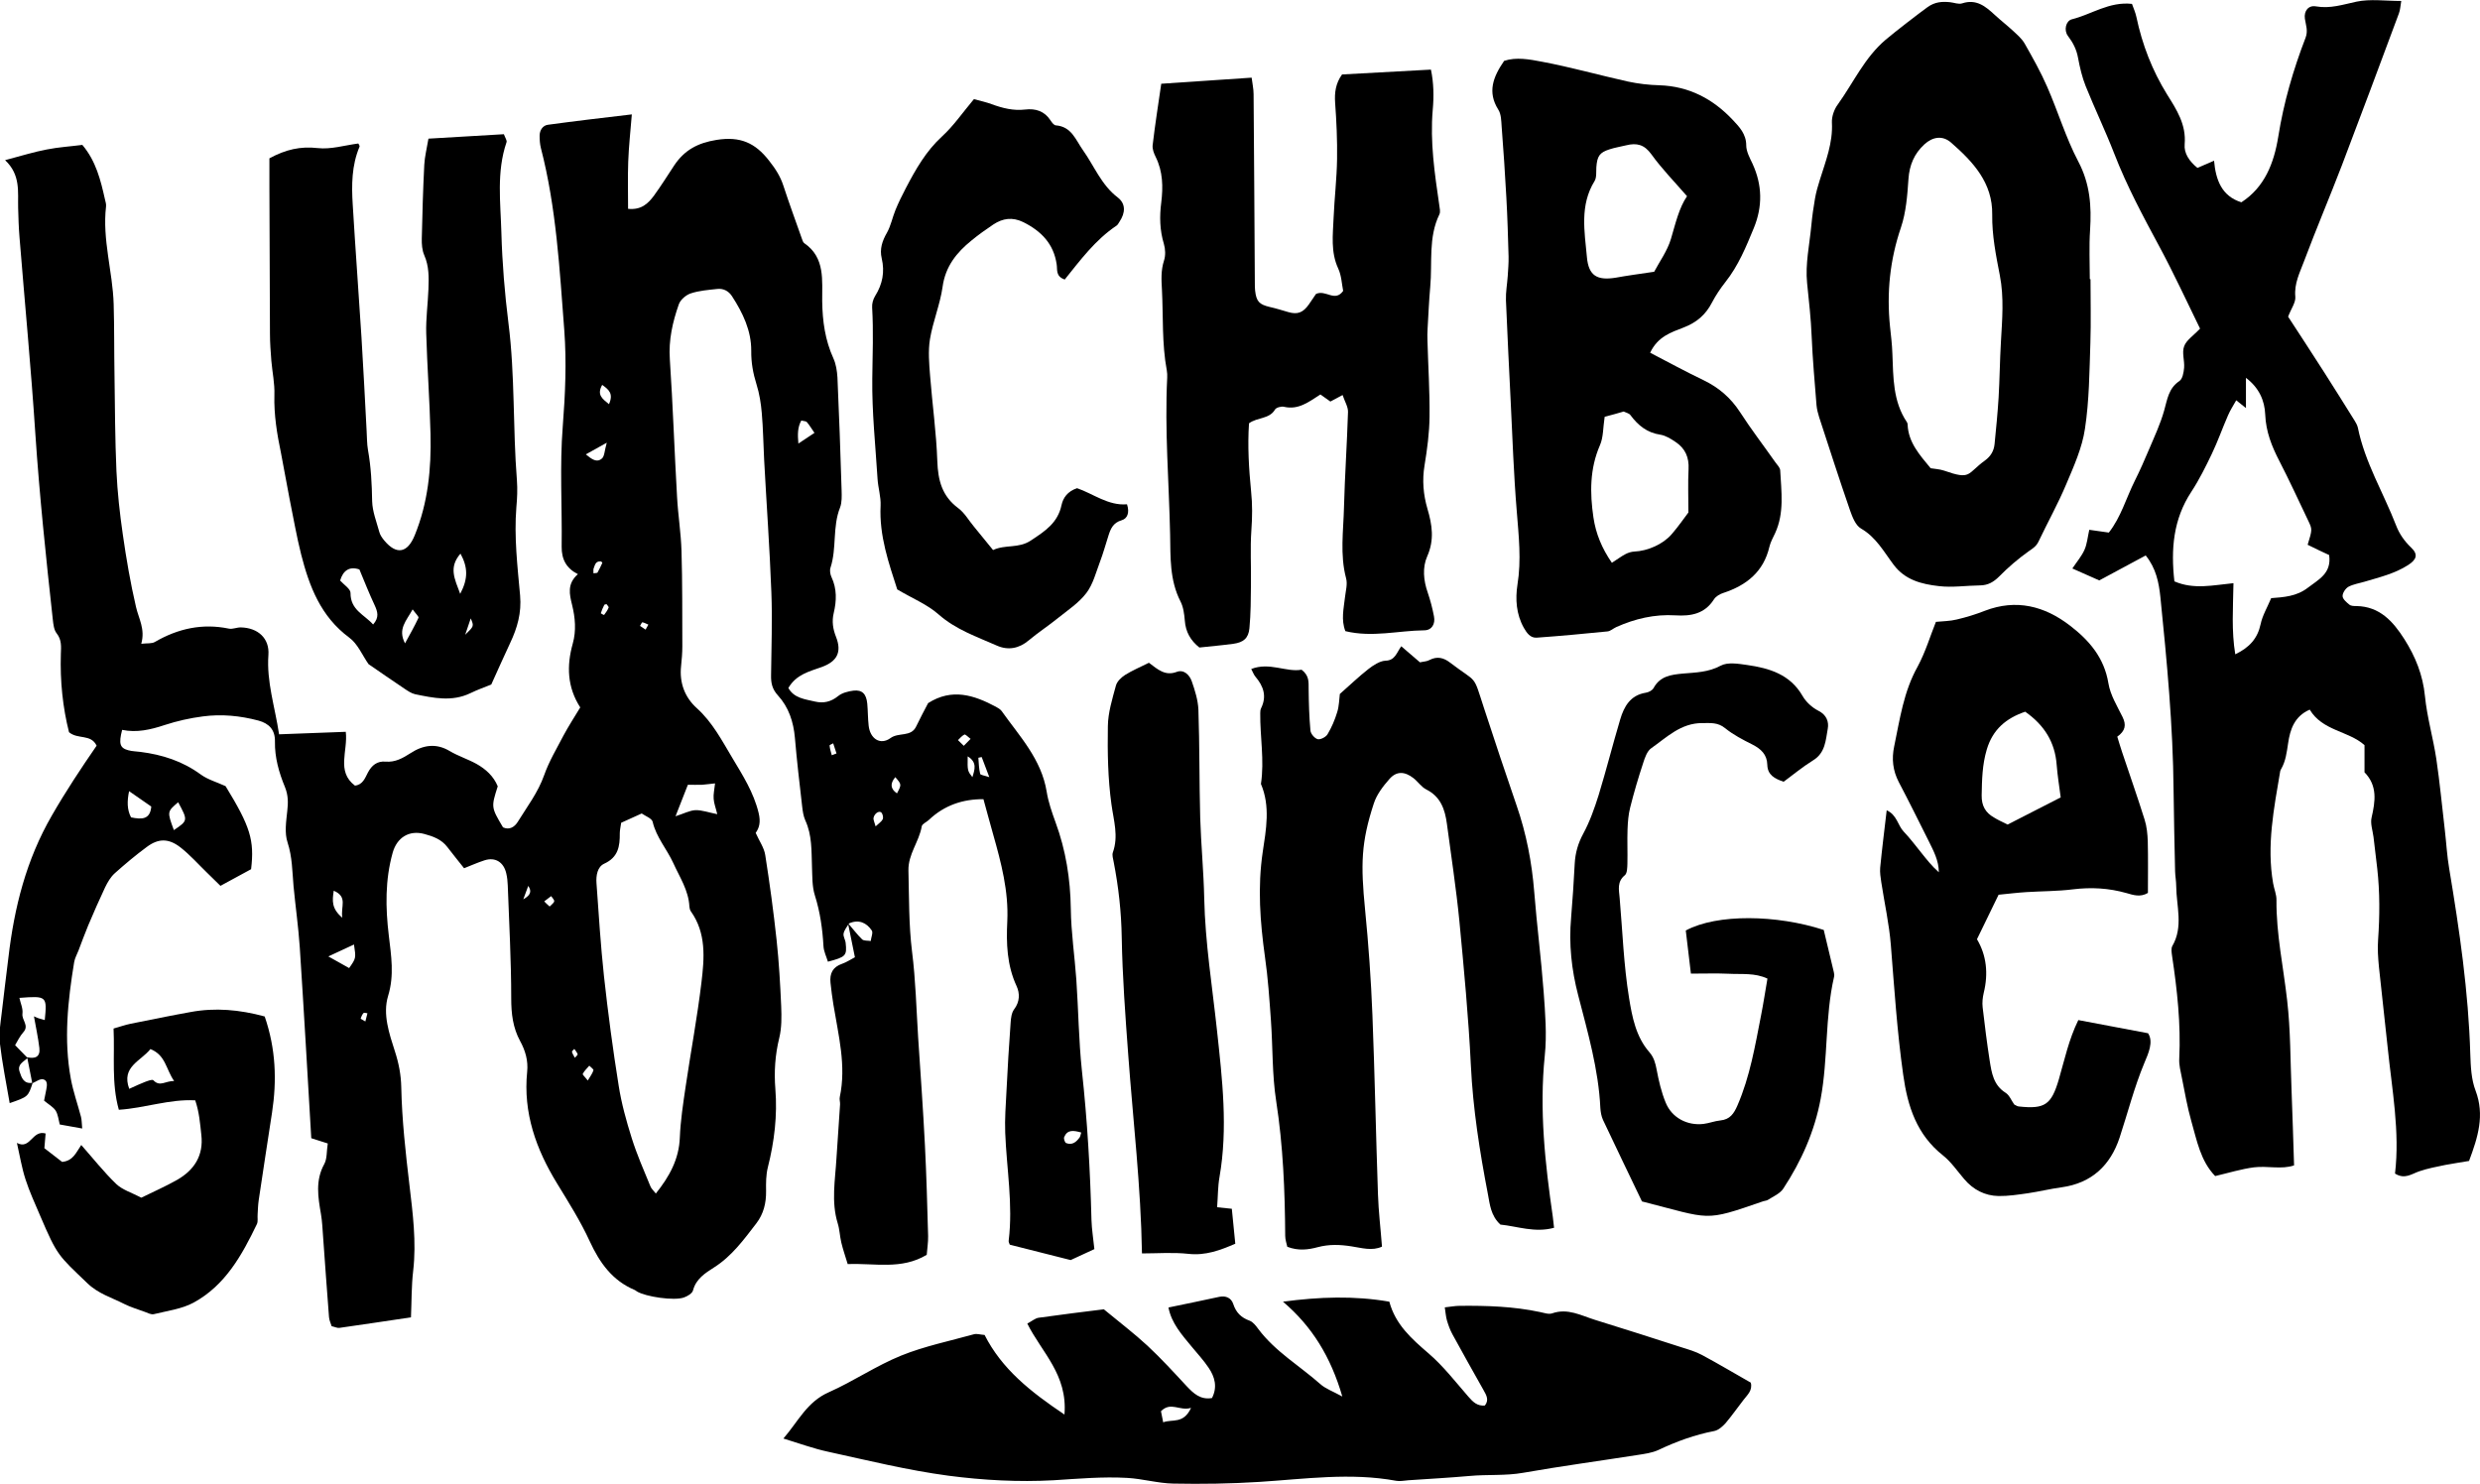
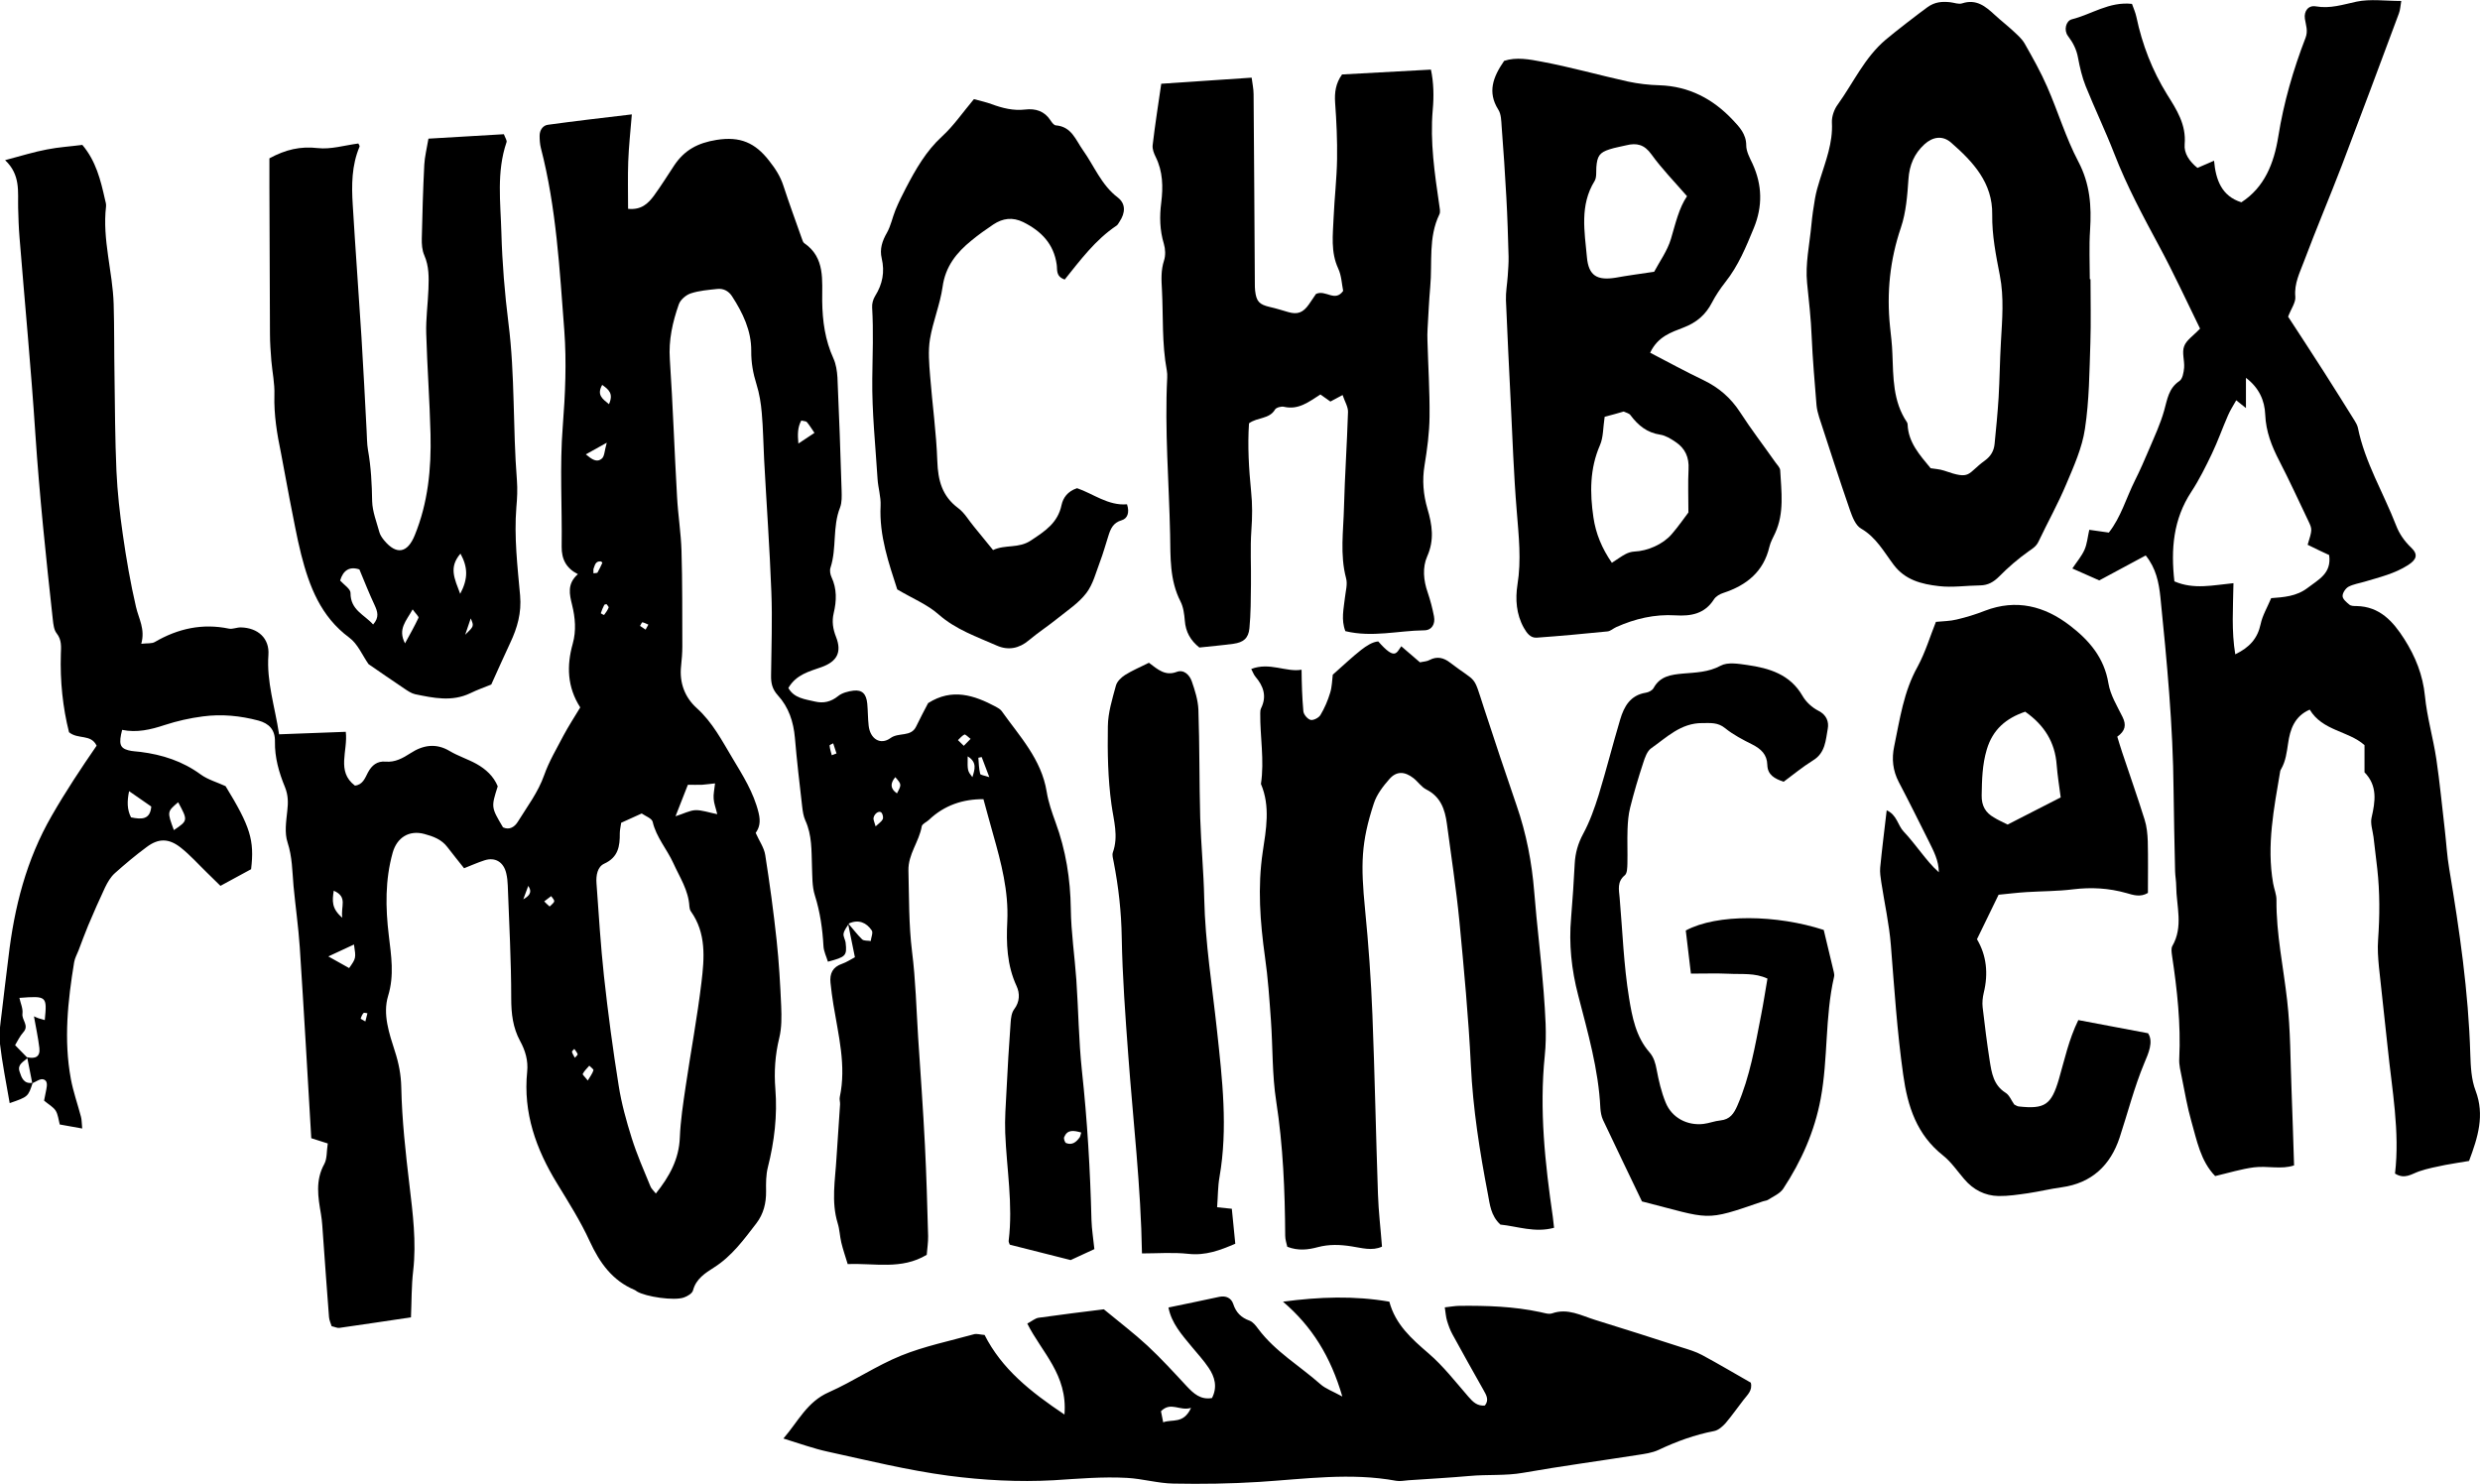
<svg xmlns="http://www.w3.org/2000/svg" version="1.1" id="Laag_1" x="0px" y="0px" viewBox="0 0 1788.6 1070.2" style="enable-background:new 0 0 1788.6 1070.2;" xml:space="preserve">
  <path d="M612.3,666c-1.4,2.4-3.4,4.7-3.9,7.3c-0.4,2.1,1.3,4.5,1.5,6.8c1,9.2,0.1,10.1-12.8,13.5c-1.1-3.7-3-7.4-3.2-11.2  c-0.7-12.4-2.4-24.6-6.2-36.6c-2.1-6.6-1.8-14-2.1-21c-0.4-11.2,0.1-22.5-4.8-33.1c-1.4-3.1-1.9-6.8-2.3-10.3  c-1.9-16.4-3.8-32.8-5.2-49.2c-1-11.6-4.5-22.2-12.3-30.7c-4.1-4.5-5-8.9-4.9-14.4c0.2-20.1,1-40.2,0.2-60.2  c-1.2-31.8-3.5-63.6-5.2-95.4c-0.6-11.2-0.7-22.5-1.7-33.6c-0.6-7-1.7-14-3.8-20.7c-2.5-8-3.9-15.7-3.8-24.2  c0.1-14.5-6.1-27.4-13.9-39.4c-2.4-3.7-6.2-5.7-10.6-5.2c-6.4,0.7-13.1,1.2-19.1,3.2c-3.4,1.1-7.4,4.5-8.6,7.8  c-4.5,12.8-7.5,25.8-6.5,39.9c2.2,33,3.3,66.1,5.2,99.1c0.7,13,2.8,25.8,3.2,38.8c0.7,23,0.5,46,0.6,69c0,4.7-0.4,9.5-0.9,14.2  c-1.3,12.1,2.7,22.6,11.4,30.4c11.3,10.2,18.1,23.4,25.6,35.9c7.4,12.4,15.3,24.7,18.9,39.5c1.7,6.9,0.4,11-2.1,14.5  c2.6,5.9,6.1,10.7,6.9,16c3.2,20.4,6,40.9,8.2,61.4c1.7,15.8,2.6,31.7,3.3,47.6c0.3,7.6,0.4,15.6-1.4,22.9  c-3,12.3-3.8,24.4-2.8,36.9c1.5,19-0.7,37.7-5.4,56.3c-1.4,5.5-1.4,11.5-1.3,17.3c0.1,8.6-1.8,16.4-7,23.2  c-9,11.7-17.7,23.7-30.5,31.8c-6.4,4.1-13,8.2-15.2,16.6c-0.6,2.2-4,4.2-6.6,5.1c-7,2.5-27.5-0.5-33.9-4.4c-0.5-0.3-0.9-0.8-1.5-1  c-16.2-6.8-25.3-19.6-32.5-35.2c-6.6-14.4-15.2-28-23.5-41.6c-15.2-24.8-24.6-51-21.6-80.7c0.8-7.9-1.3-15.2-5.1-22.1  c-5.2-9.6-6.4-19.7-6.4-30.7c0-27.2-1.5-54.3-2.5-81.5c-0.1-2.9-0.4-5.9-1.1-8.8c-1.9-8.1-8-11.8-15.7-9.3c-5,1.6-9.8,3.8-14.7,5.7  c-4.1-5.2-8.1-10.1-12-15.2c-4.2-5.6-10.3-7.8-16.6-9.5c-11-3-19.8,2.5-22.9,13.5c-5.5,19.7-5.2,39.6-2.8,59.6  c1.7,14.6,4.1,28.7-0.5,43.7c-4,13.2,0.8,27.1,4.9,39.9c2.8,8.6,4.4,16.9,4.6,25.9c0.5,23.6,3.1,47.1,5.9,70.6  c2.4,20.3,5.1,41,2.7,61.8c-1.3,11-1.1,22.2-1.6,33.6c-18,2.7-34.8,5.2-51.6,7.6c-1.6,0.2-3.3-0.7-5.6-1.2c-0.7-2.1-1.7-4.3-1.9-6.5  c-1.5-19.4-2.9-38.9-4.3-58.4c-0.4-5.3-0.6-10.6-1.5-15.9c-2.1-12.3-4.2-24.3,2.4-36.2c2.1-3.9,1.6-9.2,2.5-14.8  c-3.8-1.2-7.3-2.4-11.9-3.8c-2.7-46-5.3-91.9-8.3-137.8c-1-14.7-3.1-29.4-4.5-44.1c-0.9-10.5-0.9-21-4.3-31.4  c-2.3-6.9-1-15.2-0.2-22.8c0.7-6,0.7-11.3-1.7-17.2c-4.3-10.4-7.4-21.3-7.2-32.7c0.2-8.5-4.2-13.1-11.9-15.2  c-13.2-3.5-26.6-4.8-40.1-3c-9.3,1.2-18.6,3.3-27.5,6.2c-10.2,3.4-20.3,5.7-30.7,3.5c-2.6,10-1.6,13.1,4.4,14.7  c2.8,0.8,5.8,0.8,8.8,1.2c15.8,2,30.4,6.7,43.5,16.3c5.1,3.7,11.6,5.5,17.9,8.4c17.8,29.1,20.9,38.9,18.4,59.9  c-6.5,3.5-13.6,7.4-22.1,12c-3.2-3.2-6.4-6.3-9.7-9.5c-6.3-6.1-12.2-12.8-19.1-18.2c-8.6-6.7-16-6.6-24.4-0.3  c-8,5.9-15.6,12.3-23,18.9c-3,2.7-5.2,6.5-7,10.2c-4.3,9.1-8.3,18.3-12.2,27.5c-2.5,6-4.7,12.1-7,18.1c-1.1,2.8-2.6,5.4-3.1,8.3  c-4.6,28-7.6,56-2.4,84.2c1.7,9.2,4.9,18.2,7.3,27.3c0.6,2.2,0.5,4.5,0.9,8.5c-5.8-1.1-10.7-1.9-16.2-2.9c-0.9-3.4-1.2-7.1-2.9-9.9  c-1.8-2.8-5.1-4.5-8.4-7.3c0.5-2.4,1.1-5.2,1.6-8c0.6-3,1.1-6.7-2.4-7.4c-2.3-0.4-5.1,1.8-7.7,2.9c-1.2-6.3-2.5-12.5-3.7-18.8  c5.7,1.3,9.6-0.2,8.8-6.7c-0.9-7.5-2.5-14.9-3.9-22.8c1.6,0.7,2.4,1.1,3.3,1.4c1.5,0.5,2.9,0.8,4.5,1.3c1.7-17.3,1.5-17.5-18.3-16  c0.8,3.8,2.7,7.7,2.2,11.4c-0.6,4.6,5,8.5,0.7,13.3c-2.6,2.9-4.3,6.6-6,9.4c3.5,3.6,6.3,6.4,9,9.2c-2.8,2.8-7.5,4.5-5.8,9.8  c1.5,4.6,3.1,9.2,9.5,8.1c-3.3,10.1-3.3,10.1-16.6,14.7c-2.5-14.5-5.4-28.9-7.1-43.5c-0.8-6.9,0.5-14.1,1.3-21.1  c1.5-13.5,3.3-27,4.9-40.5c4.2-36,12.8-70.3,31.3-102.3c10-17.4,21-34,32.3-50.4c-4.1-8.6-13.4-4.3-19.9-9.7  c-4.5-17.7-6.5-36.9-5.9-56.3c0.2-5.4,0.7-10.3-3-15c-2-2.5-2.4-6.5-2.8-10c-4.9-44.6-9.6-89.3-12.6-134.1  c-3.1-47.2-7.6-94.3-11.4-141.4c-0.6-7.1-0.8-14.2-1-21.3c-0.3-11.7,1.9-23.8-9.4-34.5c12.1-3.2,21-6,30.1-7.7  c8.5-1.7,17.2-2.2,25.6-3.3c9.8,11.6,13.2,25.3,16.3,39.2c0.4,1.7,1,3.5,0.8,5.2c-2.8,23.9,4.8,46.9,5.5,70.4  c0.5,17.1,0.3,34.2,0.6,51.3c0.3,23,0.4,46.1,1.4,69.1c0.7,15.3,2.4,30.6,4.6,45.8c2.5,17.5,5.5,35,9.5,52.2  c1.9,8.4,6.8,16,3.8,26.6c4.5-0.5,7.7,0,9.8-1.3c16.7-9.7,34.3-13.6,53.5-9.6c2.7,0.5,5.7-1,8.6-0.9c12.2,0.3,20.7,7.8,19.8,19.9  c-1.4,19.3,4.7,37.3,7.7,57.2c16-0.6,31.6-1.2,48.1-1.8c1.7,13.8-7,28.5,6.6,38.8c5.7-0.6,7.3-5.5,9.4-9.5c2.8-5.2,6.6-8.3,12.7-7.8  c6.9,0.6,12.4-2.5,18-6.1c8.9-5.8,18.3-7.5,28.3-1.5c6.1,3.6,13,5.8,19.2,9.2c6.8,3.8,12.4,8.9,15.4,16.2  c-4.8,15.1-4.8,15.1,3.8,29.6c4.7,2.2,8.4-0.4,10.6-3.9c6.8-11,14.7-21.3,19.1-33.8c3.5-9.9,9-19.1,13.9-28.5  c3.6-6.7,7.8-13.2,12.1-20.3c-9.4-14.6-9.9-30-5.4-46c2.6-9.3,1.8-18.7-0.5-28c-1.8-7.4-3.8-15.1,4.2-22.1  c-8.3-4.2-11.8-10.6-11.7-19.9c0.4-28.9-1.5-57.8,0.8-86.8c1.8-23,2.8-46.2,1.1-69.1c-3.4-44.1-5.7-88.4-16.9-131.6  c-0.7-2.8-0.9-5.8-0.9-8.8c0-4,2.3-7.4,5.9-7.9c19.7-2.7,39.4-5,60.6-7.5c-1,12.3-2.2,23.2-2.6,34.1c-0.4,11.1-0.1,22.3-0.1,34  c9.6,1,14.5-3.9,18.6-9.4c5.2-7.1,9.9-14.7,14.8-22.1c7.3-10.8,16.7-16,30.4-18.2c17-2.7,27.8,2,37.9,15c4.5,5.7,8.1,11.2,10.3,18  c4.2,12.9,8.9,25.6,13.4,38.4c0.4,1.1,0.8,2.5,1.7,3.1c15.3,10.5,12.7,27.1,12.9,41.8c0.2,14.5,2.1,28.1,8.1,41.3  c1.9,4.2,2.6,9.1,2.9,13.7c1.2,27.2,2.2,54.4,3,81.5c0.1,4.1,0.3,8.6-1.1,12.3c-5.6,14-2.3,29.3-6.9,43.4c-0.7,2-0.2,4.9,0.7,6.8  c4,8.5,3.7,17.2,1.6,26c-1.4,5.9-0.6,11.4,1.7,17.2c4.3,11,0.7,17.7-10.4,21.7c-8.9,3.2-18.3,5.3-24,15.1c4.1,7.4,12.1,8.1,19.3,9.8  c6,1.4,11.4,0.2,16.5-3.9c2.9-2.4,7.3-3.5,11.2-4c6.3-0.7,9.2,2.4,9.9,9.3c0.5,5.3,0.4,10.6,1,15.9c1,9.5,8.4,14.4,15.8,9  c5.9-4.3,14.8-0.5,18.5-8.4c2.8-5.8,5.8-11.5,8.6-16.8c17.3-11,33.2-5.7,48.8,2.6c1.5,0.8,3.2,1.8,4.2,3.1  c12.9,18.2,28.7,34.7,32.5,58.2c1.2,7.5,3.8,14.9,6.4,22.1c7.4,20.1,10.7,40.8,11,62.3c0.2,17.1,2.8,34.2,4,51.3  c1.5,21.8,1.7,43.7,4,65.4c3.9,35.8,6,71.7,6.9,107.7c0.2,7,1.4,13.9,2.1,21.1c-6.5,3-12.4,5.7-17.1,7.9  c-15.2-3.9-29.4-7.5-43.9-11.1c-0.2-0.7-1-1.9-0.8-2.9c3.2-26.1-1.5-51.9-2.5-77.8c-0.4-10,0.4-20,0.9-29.9c0.8-16.5,1.8-33,3-49.5  c0.2-3.3,0.7-7.2,2.5-9.6c4.2-5.5,4.2-11.6,1.8-16.8c-7-15.1-7.5-30.9-6.7-46.8c1-21.7-4.4-42.1-10.2-62.6c-2.4-8.4-4.6-16.8-7-25.4  c-14.5-0.1-28.1,4.2-39.4,15c-1.7,1.6-4.8,2.8-5.1,4.6c-1.9,11.1-9.9,20.1-9.6,31.9c0.5,19.5,0.2,38.9,2.6,58.4  c2.6,20.5,3.1,41.2,4.4,61.9c1.7,25.9,3.6,51.8,4.9,77.8c1.1,21.8,1.7,43.6,2.3,65.5c0.1,4.6-0.7,9.3-1,13.5  c-18.3,11-37.4,5.9-57,6.7c-1.7-5.6-3.4-10.5-4.6-15.5c-1.1-4.6-1.2-9.4-2.6-13.9c-4.8-15.6-1.8-31.3-0.9-47  c0.8-12.9,1.8-25.9,2.6-38.8c0.1-1.8-0.6-3.6-0.2-5.3c4.8-22.6-1-44.5-4.6-66.6c-0.9-5.2-1.5-10.5-2.1-15.8  c-0.7-6.7,1.6-11.4,8.4-13.7c3.2-1.1,6.1-3.1,9.2-4.7c-1.8-8.8-3.4-16.7-5-24.6c3.4,3.9,6.5,8.1,10.2,11.7c1.3,1.2,4.1,0.8,6.2,1.2  c0.3-2.6,1.9-6.2,0.7-7.7C624.9,665.4,619.2,662.9,612.3,666z M473,860.8c9.9-12.4,16.7-24.8,17.3-40.4c0.5-12.3,2.4-24.6,4.2-36.8  c3.7-25.1,8.4-50,11.4-75.1c2.1-17.5,3.6-35.5-7.7-51.3c-0.6-0.9-0.9-2.2-1-3.4c-0.6-11.7-7-21.1-11.6-31.3  c-4.6-10.1-12.3-18.6-14.9-29.8c-0.6-2.5-5.2-4.1-7.9-6c-5.4,2.5-10.2,4.6-14.8,6.7c-0.4,3-1,5.3-1,7.6c0.1,9.3-1.1,17.3-11.2,21.9  c-5,2.3-6,8.6-5.6,14.1c1.6,22.4,3,44.8,5.4,67.1c2.9,26.4,6.4,52.7,10.6,78.9c2,12.8,5.5,25.4,9.4,37.8  c3.7,11.8,8.7,23.2,13.4,34.6C469.6,857.2,471.4,858.7,473,860.8z M515.7,565c-4,0.4-6.7,0.8-9.4,1c-3.3,0.1-6.7,0-10.2,0  c-3,7.7-5.7,14.6-8.9,22.7c6-1.9,10.2-4.2,14.4-4.4c4.7-0.1,9.5,1.7,15.7,2.9c-1.1-4.6-2.4-7.8-2.6-11.1  C514.4,573,515.2,569.6,515.7,565z M93.1,570.6c-1.5,7.3-1.5,13.3,1.4,18.9c7.7,1.6,13.8,1.7,14.6-7.8  C104,578.2,99,574.7,93.1,570.6z M255.3,681.2c-6.6,3.1-12,5.5-18.5,8.6c5.5,3.1,10.3,5.8,15,8.4  C256.8,691.1,256.8,691.1,255.3,681.2z M125.4,598.7c10.2-6.9,10.2-6.9,3.1-20.1C120.5,585.4,120.5,585.4,125.4,598.7z M577.9,303.3  c-2.7,4.9-2.7,10-2.1,16.6c4.7-3.1,7.9-5.3,11.6-7.7c-2.2-3.2-3.7-5.7-5.5-7.8C581.3,303.7,579.8,303.8,577.9,303.3z M240.7,642.4  c-1.1,7.2-1.7,12.9,6.2,19.5C245.5,653.8,251.1,646.9,240.7,642.4z M422.5,327.7c4.4,3.6,7.9,6.2,11.6,3c1.9-1.6,1.8-5.4,3.5-11.4  C430.9,323,427.2,325.1,422.5,327.7z M779.8,816.8c-5.7-1.6-10-2.2-12.3,3.3c-0.5,1.1,0.5,4,1.4,4.3c4.5,1.8,7.5-0.9,9.9-4.3  C779.1,819.7,779.1,819.1,779.8,816.8z M434.3,277.6c-4,7.2,0,9.9,4.9,13.9C442.6,283.9,439.1,281,434.3,277.6z M423.9,779.3  c1.8-3,3.4-5.1,4.1-7.4c0.2-0.7-1.9-2.2-3-3.3c-1.6,1.9-3.6,3.7-4.7,5.9C419.9,775,422,776.8,423.9,779.3z M646.9,572.2  c3.4-6.4,3.4-6.4-1.2-11.7C642.1,564.8,641.8,568.7,646.9,572.2z M697.9,545.5c-0.2,10.5-0.1,10.5,3.4,15  C703,555,704.9,549.8,697.9,545.5z M631.5,596c2.4-2.3,4.3-3.4,5.1-5.1c0.6-1.2,0.1-3.4-0.7-4.6c-1.4-2-5.1,0-5.9,3.5  C629.7,591.1,630.6,592.7,631.5,596z M428,413.5c1.8-0.3,2.7-0.2,2.9-0.5c1.3-2.3,2.4-4.6,3.5-7c0.1-0.2-0.7-1.1-1.2-1.1  c-3.9-0.3-4.2,3-5.2,5.5C427.9,410.9,428,411.5,428,413.5z M396.4,653.8c1.4-1.5,3.1-2.5,3.3-3.8c0.1-1.1-1.4-2.5-2.2-3.7  c-1.7,1.3-3.4,2.6-5,3.8C393.5,651.2,394.7,652.3,396.4,653.8z M377.4,648.6c3.8-2.2,6.9-4.7,3.6-9.7  C379.8,642.1,378.6,645.3,377.4,648.6z M708,546c-0.8,0.2-1.6,0.3-2.4,0.5c0.3,3.9,0.4,7.8,1.3,11.6c0.2,0.9,3.1,1.2,6.6,2.4  C711.1,554.1,709.6,550.1,708,546z M599.9,544.7c1.1-0.4,2.2-0.9,3.4-1.3c-0.8-2.4-1.6-4.9-2.4-7.3c-0.9,0.5-2.7,1.2-2.6,1.6  C598.5,540.1,599.3,542.4,599.9,544.7z M461.6,451.4c1.3,0.9,2.6,1.8,4,2.7c0.7-1.2,1.3-2.4,2-3.6c-1.4-0.6-2.8-1.4-4.3-1.7  C463,448.7,462.3,450.2,461.6,451.4z M437.4,435.7c-0.5,0.2-1.4,0.2-1.6,0.6c-1,1.9-1.8,3.9-2.5,6c0,0.1,2.3,1.4,2.4,1.2  c1.2-1.6,2.5-3.4,3.2-5.2C439.3,437.7,438,436.6,437.4,435.7z M414.6,762.9c1-1.2,2.2-2.1,2-2.6c-0.5-1.4-1.6-2.6-2.4-3.8  c-0.6,0.7-1.8,1.6-1.7,2.1C412.9,760.1,413.8,761.4,414.6,762.9z M700,532.9c-2.1-1.6-3.8-3.5-4.5-3.1c-1.8,0.9-3.1,2.6-4.6,4  c1.4,1.4,2.8,2.7,4.2,4.1C696.5,536.4,698,534.9,700,532.9z M263.5,736.7c0.6-2.2,1-4.1,1.5-5.9c-1-0.1-2.4-0.6-2.8-0.2  c-1,1.1-1.6,2.6-2.1,4C260.1,734.9,261.8,735.6,263.5,736.7z" />
  <path d="M1586.7,237c-9.9-20.2-19-40-29.3-59.1c-11.8-21.9-23.5-43.7-32.5-66.9c-6.4-16.5-14.1-32.5-20.7-48.9  c-2.6-6.5-4.2-13.5-5.5-20.4c-1.1-6.1-3.6-10.9-7.3-15.8c-3.1-4.1-1.5-10.9,2.9-12c14.1-3.5,26.8-12.9,43.3-11.1  c1.1,3.1,2.5,6.2,3.2,9.5c4.2,19.9,11.4,38.5,22.1,55.8c6.9,11,13.9,21.7,12.7,35.9c-0.6,6.5,3.3,12.3,9.2,17.1  c3.5-1.5,7.1-3.1,12-5.2c1.2,13.8,5.5,25.6,19.7,30c16.7-10.8,23.5-28.1,26.6-47.3c3.9-24.6,10.8-48.3,19.7-71.4  c1.9-5,0.2-9.1-0.5-13.7c-0.8-5.6,2.6-9.9,8-8.9c10.3,1.8,19.4-1.3,29.2-3.4c10-2.1,20.9-0.5,32.3-0.5c-0.6,3.4-0.7,6.4-1.7,9  c-13.6,36.5-27.2,73.1-41.1,109.5c-8.9,23.2-18.6,46-27.3,69.2c-3,8.1-7.2,16-6.3,25.6c0.4,4.1-3,8.6-5.2,14.4  c8.5,13,17.5,26.8,26.4,40.7c7.3,11.4,14.5,23,21.7,34.5c0.9,1.5,1.8,3.1,2.2,4.8c5.1,25.2,18.5,47.1,27.6,70.6  c2.4,6.2,6,11.3,10.8,15.9c5.2,4.9,4.1,8.6-2.1,12.6c-9.6,6.2-20.6,8.8-31.3,12c-4,1.2-8.2,1.8-11.8,3.7c-2.1,1.2-4.3,4.5-4.2,6.8  c0.1,2.1,2.8,4.4,4.9,6.1c1.2,1,3.4,1,5.1,1c16.8,0.3,26.4,11.1,34.5,23.8c8,12.6,13.4,25.9,14.9,41.2c1.5,15.2,5.9,30.1,8.2,45.3  c2.5,16.9,4.1,34,6.1,51c1.1,9.4,1.6,18.9,3.2,28.2c7.4,44.3,13.9,88.7,15.2,133.8c0.3,8.8,0.7,18.1,3.8,26.2  c6.7,17.7,1.7,33.6-4.7,50.7c-5.7,1-11.5,1.8-17.2,2.9c-6.3,1.3-12.7,2.5-18.8,4.6c-5.5,1.9-10.4,6-17.4,1.6  c3.6-30.3-2.2-60.6-5.3-91c-2-19.4-4.3-38.7-6.3-58.1c-0.6-6.5-1.1-13-0.6-19.5c1.2-17.1,1.3-34.2-0.6-51.3  c-0.9-7.6-1.8-15.2-2.7-22.8c-0.6-4.7-2.4-9.7-1.4-14c2.7-11.8,4.4-23-5.1-32.7c0-6.4,0-12.8,0-19.6c-11.7-10.4-30.3-10.2-39.5-25.6  c-11.1,4.8-14.2,14.5-15.6,24.3c-1,6.5-1.7,12.8-5,18.5c-0.3,0.5-0.6,1.1-0.7,1.6c-4.5,26.8-9.9,53.5-5.1,80.9  c0.7,4.1,2.5,8.1,2.4,12.1c-0.2,24.4,5,48.2,7.7,72.2c2.5,21.6,2.3,43.6,3.2,65.4c0.7,17.6,1.2,35.2,1.8,53.7  c-9,3.1-19.1,0.2-28.9,1.4c-9.2,1.2-18.2,4-28,6.3c-10.6-10.9-13.2-25.7-17.2-39.6c-2.9-10.2-4.7-20.7-6.8-31.2  c-0.9-4.6-2.2-9.4-1.9-14c1.2-24.9-1.5-49.5-5.2-74.1c-0.3-2.3-0.8-5.2,0.2-7c8.1-14,2.9-28.8,2.8-43.2c0-3.5-0.7-7.1-0.8-10.6  c-0.4-19.4-0.9-38.9-1.1-58.4c-0.4-46.7-4.8-93-9.5-139.4c-1.1-10.5-3.1-20.8-10.6-30.1c-10.9,5.9-21.5,11.6-33.5,18  c-5.5-2.4-11.8-5.2-19.4-8.6c3.4-5.1,6.8-9,8.8-13.6c1.8-4.1,2.2-8.9,3.4-14.3c4.3,0.6,8.8,1.2,14.1,2c8.7-11,12.5-24.9,18.8-37.5  c3.7-7.4,7-14.9,10.2-22.5c3.9-9.2,8.2-18.4,10.9-28c2.3-8,3.1-16,11-21.3c2.3-1.5,3.1-6.2,3.4-9.6c0.4-5.1-1.7-10.9,0-15.4  C1576.7,245.4,1581.8,242.2,1586.7,237z M1664.3,392.9c3.4-11.1,3.4-11.1,0.4-17.4c-6.9-14.4-13.5-28.9-20.8-43  c-5.5-10.6-9.7-21.2-10.2-33.5c-0.4-10.1-4.4-19.3-13.9-26.5c0,7.8,0,14.3,0,21.8c-2.9-2.3-4.5-3.6-7-5.6c-2.1,3.7-4.3,7.1-5.9,10.8  c-4,9.1-7.3,18.6-11.6,27.6c-4.5,9.4-9.2,18.9-14.9,27.6c-13.1,19.9-14.8,41.5-12.2,64.6c14.1,6.1,28,2.7,42.6,1.3  c-0.3,17.9-1.5,34.5,1.3,51.3c10.4-5,16.1-11.5,18.3-21.8c1.3-6.2,4.8-12,7.6-18.7c9-0.7,18.2-1.2,26.3-7.4  c7.9-6.1,17.4-10.4,15.5-23.7C1674.9,398.1,1670.2,395.8,1664.3,392.9z" />
  <path d="M874.1,1008.3c4.1-8,2-15.3-2.4-21.8c-3.6-5.4-8.1-10.2-12.2-15.2c-7.1-8.6-14.6-16.9-16.8-28.3c12.6-2.6,24.7-5.1,36.7-7.7  c4.8-1,8.6,0.9,10,5.1c2,6.2,5.7,9.9,11.8,12.1c2.5,0.9,4.6,3.7,6.3,6c12.2,16.3,29.9,26.6,44.8,39.8c3.7,3.3,8.7,5,15.8,8.9  c-8.4-28.8-21.9-50.6-42.8-68.4c26.3-3.5,51.2-4.4,76.7,0c4.4,16.5,16.1,26.8,28.3,37.3c10.6,9.1,19.4,20.5,28.7,31.2  c3.3,3.8,6.4,6.9,11.9,6.4c3.2-4,1.1-7.5-1-11.2c-7.5-13.4-15.1-26.7-22.4-40.2c-1.7-3.1-2.9-6.5-3.9-9.8c-0.8-2.7-1-5.7-1.6-9.6  c4.1-0.4,7.4-1.1,10.7-1.1c19.5-0.2,38.9,0.4,58.1,4.5c2.9,0.6,6.2,1.8,8.7,0.9c11.2-3.9,20.8,1.6,30.8,4.7  c20.8,6.4,41.6,13.1,62.4,19.8c5.1,1.6,10.3,3.1,14.9,5.6c11.9,6.4,23.5,13.3,35.1,19.9c1.4,5.7-2.5,8.8-5.3,12.5  c-4.3,5.5-8.3,11.3-12.8,16.6c-2.2,2.5-5.3,5.2-8.3,5.8c-14.1,2.7-27.2,7.5-40.1,13.6c-4.7,2.2-10.2,2.9-15.4,3.7  c-27.4,4.3-54.9,8-82.2,12.8c-12.9,2.3-25.8,1.1-38.7,2.3c-14.7,1.3-29.4,2.1-44.1,3.1c-2.9,0.2-6,0.9-8.8,0.4  c-33-6.1-65.9-1.3-98.9,0.8c-20.6,1.3-41.3,1.6-61.9,1.2c-11.1-0.2-22.2-3.5-33.3-4.1c-17.7-1-35.3,0.6-53,1.7  c-25.2,1.4-50.9,0-76-3.3c-29.2-3.9-58-11-86.8-17.3c-10.3-2.2-20.3-5.9-32.1-9.5c10.6-12.2,17-26.5,32.8-33.4  c17.8-7.9,34.1-19.1,52.1-26.4c16.8-6.8,34.9-10.5,52.5-15.4c2.1-0.6,4.6,0.3,7.7,0.5c12.4,24.5,33,40.9,57.6,57.4  c2.4-28.8-16.5-44.9-26.8-65.6c3.2-1.7,5.6-3.8,8.1-4.2c16.3-2.3,32.6-4.3,47.1-6.1c11.6,9.6,21.9,17.4,31.4,26.2  c9.9,9.2,19.1,19.3,28.3,29.2C860.9,1005.1,865.8,1009.7,874.1,1008.3z M859,1015.4c-8.3,2.5-14.5-4.8-21.7,2.4c0.4,2.1,1,4.8,1.6,8  C845.6,1023.3,853.5,1027.3,859,1015.4z" />
  <path d="M967.9,53.7c20.7-1.1,41.8-2.3,64.1-3.5c2,9.4,2.2,19.3,1.3,29.1c-2,23.1,1.4,45.8,4.7,68.5c0.3,2.3,1,5,0.1,6.8  c-8.1,16.7-5,34.8-6.6,52.3c-0.9,10-1.3,20-1.9,30c-0.2,2.9-0.2,5.9-0.1,8.8c0.5,18.2,1.7,36.5,1.5,54.7  c-0.1,11.7-1.7,23.6-3.6,35.2c-1.8,10.8-0.9,21.1,2.1,31.4c3.4,11.5,5.1,22.4-0.2,34.3c-3.5,7.9-2.7,17.3,0.4,26.1  c1.9,5.6,3.4,11.3,4.5,17.1c1.1,5.6-1.6,10.1-7.1,10.1c-18.7,0.2-37.3,5.3-56.8,0.6c-3.2-8.2-1.2-16.2-0.3-24.3  c0.5-4.6,2-9.6,0.8-13.9c-4.5-17-1.9-34.1-1.5-51.1c0.6-22.9,2.2-45.9,2.9-68.8c0.1-3.7-2.3-7.4-3.9-12.2c-3.8,2-6.3,3.3-8.8,4.7  c-2.3-1.7-4.7-3.3-7.2-5.1c-8.3,5.3-15.8,11.3-26.2,8.9c-2-0.5-5.6,0.5-6.5,1.9c-4.1,7.1-12.7,5.5-18.8,10  c-1.1,16.3-0.1,32.7,1.5,49c1,9.5,0.9,18.7,0.2,28.2c-0.9,12.9-0.1,25.9-0.3,38.9c-0.1,10.6-0.1,21.2-1.1,31.7  c-0.7,7.3-4.4,10.2-11.5,11.2c-8.1,1.1-16.3,1.8-24.6,2.7c-6.3-5-9.9-11.2-10.5-19.4c-0.4-4.7-1-9.7-3.1-13.8  c-7.9-15.4-7.2-32-7.5-48.4c-0.8-37.7-4-75.3-2.1-113c0.1-1.8,0-3.6-0.3-5.3c-3.6-19.3-2.5-38.8-3.5-58.2c-0.4-7.1-0.8-13.9,1.5-21  c1.2-3.6,1-8.3-0.1-12c-3-9.9-3.2-19.8-1.9-29.8c1.4-11.3,1.2-22.4-4-32.9c-1.3-2.6-2.5-5.7-2.2-8.5c1.7-14.6,4-29.1,6.2-44.3  c22.1-1.5,43.1-2.9,65.2-4.4c0.5,4.2,1.4,8,1.4,11.9c0.4,45.5,0.6,90.9,0.9,136.4c0,1.8,0,3.6,0.2,5.3c0.9,7.9,3,10,10.6,11.8  c4.5,1,8.9,2.4,13.4,3.7c6.6,1.9,10.6,0.4,14.8-5.6c1.9-2.8,3.9-5.7,5.1-7.5c7.1-3.3,13.6,6.2,19.6-2.2c-1-5-1.2-11.1-3.6-16.2  c-5.5-11.9-3.8-24.3-3.3-36.5c0.6-14.1,2.3-28.3,2.5-42.4c0.2-13.5-0.4-27.1-1.4-40.6C962.4,66.7,963.3,60.1,967.9,53.7z" />
  <path d="M1190.1,254.4c13.4,7,25.8,13.7,38.5,19.8c11,5.3,19.6,12.7,26.3,23c8,12.4,17,24.1,25.5,36.2c1.3,1.9,3.4,3.8,3.5,5.8  c0.8,15.3,3.1,30.7-3.7,45.4c-1.5,3.2-3.3,6.4-4.1,9.8c-4.2,17.9-16.4,27.7-33.1,33.2c-2.6,0.8-5.5,2.5-6.9,4.7  c-6.7,10.5-16.6,12.2-27.8,11.5c-15-0.9-29.1,2.4-42.7,8.5c-2.2,1-4.1,2.9-6.3,3.1c-17,1.7-34,3.3-51,4.5c-4.6,0.3-7.1-3.3-9.3-7.1  c-5.5-9.8-6.2-20.7-4.6-31.1c2.9-17.8,0.9-35.3-0.5-53c-2.2-26.5-3.1-53.1-4.4-79.6c-1.2-24.2-2.4-48.4-3.4-72.6  c-0.2-5.8,0.9-11.6,1.3-17.5c0.3-4.7,0.7-9.3,0.6-14c-0.4-14.2-0.8-28.4-1.6-42.5c-0.9-17.1-2.1-34.2-3.4-51.3  c-0.3-4.1-0.3-8.8-2.4-12.1c-8-12.7-3.8-23.6,4.2-35.2c8.7-2.9,18.3-1.1,27.2,0.6c20.8,3.9,41.3,9.7,62,14.3  c7.5,1.6,15.2,2.5,22.8,2.7c21.4,0.7,38.7,9.9,52.9,25c4.6,4.9,9.7,10.1,9.7,18.3c0,4.4,2.5,9,4.5,13.2c7.1,15.4,7.4,30.8,1,46.4  c-5.6,13.6-11.2,27.3-20.5,39c-3.6,4.6-7,9.6-9.7,14.8c-4.6,8.9-11.2,14.5-20.7,18.1C1205.3,239.7,1195.7,242.6,1190.1,254.4z   M1157.3,300.6c-1.2,7.9-0.9,14.8-3.4,20.5c-7.4,17-7.3,34.4-4.7,52.1c1.7,11.6,6.1,22.3,13.3,32.7c4.1-2.6,6.8-4.7,9.9-6.3  c1.9-1,4.2-1.7,6.3-1.8c9.5-0.4,20.7-5.2,27-12.6c4.6-5.3,8.6-11.1,12-15.6c0-11.3-0.4-21.2,0.1-31.1c0.5-8.6-2.4-15.1-9.3-19.7  c-3.4-2.3-7.2-4.7-11.1-5.3c-9.5-1.4-16-6.7-21.5-14.1c-0.9-1.3-3-1.7-4.9-2.6C1166.9,298.1,1162.4,299.2,1157.3,300.6z M1193,196  c3.8-7.2,9.5-15,12.1-23.7c3.3-11.1,5.8-22.3,11.6-30.8c-9.3-10.7-18.3-19.9-25.7-30.2c-5.1-7.1-10.6-8.4-18.2-6.5  c-4,1-8.1,1.6-12,2.9c-7.2,2.3-8.9,4.9-9.5,12.9c-0.2,3.4,0.3,7.4-1.3,10c-10.8,17.5-7.2,36.4-5.5,54.9c1.2,13.4,7.4,16.9,20.6,14.8  C1173.4,198.8,1181.5,197.7,1193,196z" />
-   <path d="M1010.6,466.1c5.2,4.5,9.2,7.9,13.5,11.6c2.5-0.6,5-0.6,6.9-1.7c5.5-2.9,10.3-1.6,14.8,1.9c20.2,15.4,16.3,7.7,24.4,32.6  c7.7,23.5,15.5,47,23.6,70.5c7,20.2,11,41,12.7,62.3c1.9,24.1,5,48,6.8,72.1c1.1,15.3,2.4,30.8,0.8,46c-4,39.1,0.2,77.6,5.8,116.2  c0.3,2.3,0.5,4.7,0.9,7.9c-13.8,3.8-26.6-1.1-38.7-2.3c-7-6.5-7.6-14.6-9-21.9c-5.9-30.7-10.8-61.6-12.3-93  c-1.7-34.8-5-69.5-8.3-104.2c-2.3-23.4-5.9-46.7-9-70.1c-1.4-10.3-4.5-19.4-14.8-24.6c-3.6-1.8-6-5.6-9.3-8.2  c-6.3-4.9-12.2-5.2-17.3,0.6c-4.6,5.2-9.2,11.2-11.3,17.7c-9.2,28.1-9.5,43.9-6.3,76.5c2.5,25.3,4.3,50.6,5.3,76  c1.7,43.1,2.5,86.2,4,129.3c0.4,12.4,1.9,24.7,2.9,37.8c-7.1,3.3-14.7,0.9-22-0.2c-8.3-1.3-16.1-1.6-24.4,0.6  c-6.7,1.8-13.9,2.8-21.9-0.3c-0.5-2.4-1.5-5.1-1.5-7.9c-0.2-32.5-1.5-64.8-6.5-97.1c-3-19.2-2.4-38.9-3.8-58.3  c-1.1-15.3-2.1-30.6-4.3-45.8c-3.5-25.2-5.4-50.1-1.6-75.7c2.4-15.9,5.6-32.9-1.3-49c2.6-17.1-0.7-34.1-0.5-51.1  c0-1.2,0.1-2.5,0.6-3.5c4.3-8.7,1.7-16-4.1-22.8c-1.1-1.3-1.7-3-3-5.5c13.2-5.2,25.3,2.5,36.3,0.5c5.8,4.4,5,9.2,5.1,13.9  c0.1,10,0.4,20.1,1.3,30c0.2,2.3,3,5.6,5.2,6.2c2,0.5,5.9-1.5,7.1-3.5c3-5,5.3-10.4,7-16c1.4-4.4,1.4-9.3,1.9-13.1  c7.3-6.4,13.6-12.5,20.5-17.9c3.6-2.8,8.1-5.8,12.3-6.1C1006.1,476.4,1007.1,471,1010.6,466.1z" />
+   <path d="M1010.6,466.1c5.2,4.5,9.2,7.9,13.5,11.6c2.5-0.6,5-0.6,6.9-1.7c5.5-2.9,10.3-1.6,14.8,1.9c20.2,15.4,16.3,7.7,24.4,32.6  c7.7,23.5,15.5,47,23.6,70.5c7,20.2,11,41,12.7,62.3c1.9,24.1,5,48,6.8,72.1c1.1,15.3,2.4,30.8,0.8,46c-4,39.1,0.2,77.6,5.8,116.2  c0.3,2.3,0.5,4.7,0.9,7.9c-13.8,3.8-26.6-1.1-38.7-2.3c-7-6.5-7.6-14.6-9-21.9c-5.9-30.7-10.8-61.6-12.3-93  c-1.7-34.8-5-69.5-8.3-104.2c-2.3-23.4-5.9-46.7-9-70.1c-1.4-10.3-4.5-19.4-14.8-24.6c-3.6-1.8-6-5.6-9.3-8.2  c-6.3-4.9-12.2-5.2-17.3,0.6c-4.6,5.2-9.2,11.2-11.3,17.7c-9.2,28.1-9.5,43.9-6.3,76.5c2.5,25.3,4.3,50.6,5.3,76  c1.7,43.1,2.5,86.2,4,129.3c0.4,12.4,1.9,24.7,2.9,37.8c-7.1,3.3-14.7,0.9-22-0.2c-8.3-1.3-16.1-1.6-24.4,0.6  c-6.7,1.8-13.9,2.8-21.9-0.3c-0.5-2.4-1.5-5.1-1.5-7.9c-0.2-32.5-1.5-64.8-6.5-97.1c-3-19.2-2.4-38.9-3.8-58.3  c-1.1-15.3-2.1-30.6-4.3-45.8c-3.5-25.2-5.4-50.1-1.6-75.7c2.4-15.9,5.6-32.9-1.3-49c2.6-17.1-0.7-34.1-0.5-51.1  c0-1.2,0.1-2.5,0.6-3.5c4.3-8.7,1.7-16-4.1-22.8c-1.1-1.3-1.7-3-3-5.5c13.2-5.2,25.3,2.5,36.3,0.5c0.1,10,0.4,20.1,1.3,30c0.2,2.3,3,5.6,5.2,6.2c2,0.5,5.9-1.5,7.1-3.5c3-5,5.3-10.4,7-16c1.4-4.4,1.4-9.3,1.9-13.1  c7.3-6.4,13.6-12.5,20.5-17.9c3.6-2.8,8.1-5.8,12.3-6.1C1006.1,476.4,1007.1,471,1010.6,466.1z" />
  <path d="M1507.7,201.4c0,15.4,0.4,30.7-0.1,46c-0.7,20.6-0.8,41.4-3.9,61.8c-2,13.7-8,27-13.5,40c-5.9,14.1-13.4,27.5-20,41.4  c-1.6,3.4-4.2,5-7.1,7c-7.6,5.4-14.7,11.5-21.2,18.1c-4.1,4.1-8.1,6.4-13.8,6.5c-10,0.1-20.1,1.7-29.9,0.5  c-12.2-1.4-24.2-4.3-32.5-15.4c-7-9.3-12.6-19.8-23.5-26.1c-4-2.3-6.3-8.5-8-13.3c-7.7-22.2-14.9-44.7-22.2-67  c-0.9-2.8-1.6-5.7-1.9-8.6c-1.3-16.5-2.8-33-3.5-49.5c-0.5-13-2-25.8-3.3-38.7c-1.4-13.7,1.8-27.9,3.1-41.9c0.6-6.4,1.5-12.7,2.6-19  c0.8-4.6,2.1-9.1,3.5-13.5c4.2-13.5,9.5-26.7,8.7-41.3c-0.2-4.3,1.6-9.5,4.2-13c11.3-15.7,19.3-33.8,34.5-46.7  c6.7-5.7,24.1-19.1,30.2-23.5c5.4-3.9,10.6-4.2,16.4-3.6c2.9,0.3,6.1,1.7,8.7,0.8c10.2-3.3,16.8,2.2,23.4,8.3c4.3,4,9,7.6,13.3,11.6  c3,2.8,6.3,5.6,8.3,9.1c5.8,10.2,11.6,20.5,16.3,31.3c7.8,17.8,13.4,36.7,22.4,53.8c8.5,16.1,9.6,32.2,8.5,49.4  c-0.8,11.8-0.2,23.6-0.2,35.4C1507.5,201.4,1507.6,201.4,1507.7,201.4z M1392.4,337.7c2.7,0.5,6.3,0.6,9.6,1.7  c19.9,7,16.3,2.3,29.6-7.3c4.2-3.1,6.4-6.9,6.9-11.8c1.1-11.1,2.2-22.2,2.9-33.4c0.8-13.5,0.9-27.1,1.7-40.6  c0.9-15.9,2.3-31.7-0.8-47.7c-2.8-14.4-5.7-28.9-5.5-43.8c0.4-22.9-13.8-38.1-29.6-51.9c-6.1-5.4-13.3-4.3-19.3,1.2  c-7.3,6.7-10.8,14.9-11.5,25c-0.8,11.7-1.7,23.9-5.4,34.9c-8,23.5-10.4,47.1-7.9,71.6c0.7,6.5,1.5,12.9,1.7,19.4  c0.7,17.1,0.3,34.4,10.5,49.5c0.3,0.5,0.5,1.1,0.5,1.7C1376.3,319,1384.3,327.9,1392.4,337.7z" />
  <path d="M1396.2,448.5c5-0.5,10.2-0.5,15-1.7c6.9-1.6,13.7-3.7,20.3-6.3c22.7-8.7,43.1-3.4,61.4,10.7c13.7,10.5,24.7,23.1,27.7,41.6  c1.4,8.5,6.3,16.4,10.2,24.3c2.8,5.7,2.1,10-3.8,14.2c1.1,3.5,2.2,7.4,3.5,11.2c5.4,16.2,11.1,32.3,16.2,48.6  c1.6,5,2.1,10.4,2.3,15.7c0.3,12.3,0.1,24.7,0.1,37.2c-5.5,3.3-10.6,1.5-15.5,0.1c-12.7-3.6-25.4-4.3-38.5-2.7  c-11.1,1.4-22.4,1.3-33.6,2c-6.5,0.4-12.9,1.2-20.1,1.9c-5.1,10.5-10.2,20.9-15.6,32.1c6.9,11.6,8.3,24.7,4.9,38.6  c-0.8,3.4-1.2,7.1-0.8,10.5c1.5,12.9,3.1,25.8,5.1,38.6c1.4,8.7,2.7,17.5,11.4,23c2.8,1.7,4.2,5.6,6.3,8.5c1.1,0.5,2.1,1.3,3.2,1.4  c19,2.1,23.6-1.3,29-19.7c4.1-14.1,7.1-28.5,14-42.6c16.3,3.1,32.2,6.1,50.3,9.5c4.1,6.2,0.2,14.6-2.7,21.5  c-7.3,17.5-11.9,35.8-17.8,53.7c-6.6,20-20.1,32.9-41.8,35.9c-8.2,1.1-16.2,3.1-24.4,4.3c-7,1-14.1,2.1-21.1,2  c-9.9-0.2-18.2-4.5-24.7-12.1c-5-5.8-9.4-12.4-15.3-17.1c-19-15-25.6-35.3-28.8-58.3c-4.4-31.1-6.4-62.3-8.9-93.5  c-1.2-15.2-4.6-30.2-6.9-45.3c-0.5-3.5-1.1-7.1-0.8-10.5c1.3-13.4,3-26.7,4.7-41.4c7.4,3.3,8,10.9,12.2,15.3  c4.5,4.7,8.4,9.9,12.5,15c4,5,7.9,10,12.9,14.4c0-8.4-3.8-15.4-7.3-22.5c-7.1-14.2-14.2-28.5-21.6-42.6c-4.3-8.3-5.2-16.7-3.3-25.7  c4.1-19.6,6.8-39.5,16.9-57.5C1388.7,470.2,1392.1,458.7,1396.2,448.5z M1447.9,594.7c12.9-6.6,25.4-13,38.3-19.6  c-1.1-8.3-2.3-15.8-2.9-23.4c-1.2-16.4-8.9-28.7-22.7-38.4c-13.8,4.7-23.4,12.8-27.7,27.2c-3.3,11-3.5,22-3.7,33.2  c-0.1,7.4,2.7,12.4,8.9,15.9C1440.6,591.2,1443.3,592.4,1447.9,594.7z" />
  <path d="M309,100c19.3-1.1,36.8-2.1,54.4-3.2c1,2.7,2.4,4.6,1.9,5.8c-7.3,21.4-4.3,43.4-3.7,65.2c0.6,21.8,2.4,43.7,5.1,65.3  c4.8,37.6,3.1,75.6,6.1,113.3c0.5,6.4,0.2,13-0.4,19.5c-1.7,21.3,0.8,42.5,2.7,63.6c1.1,12.5-2,23.3-7.1,34.1  c-4.5,9.6-8.8,19.3-13.7,30.1c-4.4,1.8-9.9,3.7-15.2,6.3c-13.2,6.3-26.5,3.4-39.7,0.7c-2.7-0.6-5.3-2.4-7.7-4  c-8.7-5.8-17.3-11.8-25.9-17.7c-4.5-6.4-7.8-14.7-14-19.2c-20.5-15.2-28.7-36.8-34.6-59.9c-3.3-13.1-5.6-26.5-8.3-39.8  c-2.2-11-4-22.1-6.2-33.1c-2.9-13.9-5.2-27.8-4.8-42.2c0.3-8.2-1.5-16.4-2.2-24.6c-0.5-6.5-1-13-1-19.5  c-0.2-35.4-0.3-70.8-0.4-106.2c0-7,0-13.9,0-20.3c11.8-6.4,22.4-8.8,34.8-7.4c9.4,1.1,19.4-2,29.3-3.3c0.1,0.2,1.2,1.6,0.9,2.3  c-5.7,13.5-5.8,27.7-4.9,41.9c1.9,31.9,4.3,63.7,6.3,95.5c1.4,22.4,2.5,44.8,3.7,67.3c0.3,4.7,0.2,9.5,1,14.1  c2.2,12.2,2.8,24.5,3,36.9c0.2,7.5,3.2,14.9,5.2,22.3c0.6,2.2,2.1,4.3,3.6,6.1c8.8,10.5,16.7,9,21.9-3.8c9.6-23.4,12-48,11.4-73  c-0.6-24.2-2.4-48.4-3.1-72.7c-0.3-10.6,1.2-21.2,1.6-31.9c0.3-8.3,0.5-16.4-3-24.4c-1.6-3.6-1.9-8.1-1.8-12.1  c0.4-17.7,0.9-35.5,1.8-53.2C306.3,113,307.8,107.2,309,100z M245.3,418.7c2.8,3.1,7.6,6.1,7.5,9c-0.1,12.3,10,15.6,16.3,22.7  c4.6-5.2,3.2-9.3,1.1-13.9c-3.9-8.3-7.3-16.9-11-25.8C252.1,408.3,247.5,411.3,245.3,418.7z M331.9,428.3c5.9-11.1,5.5-19.3,0.2-29  C323.5,409.2,327.8,417.3,331.9,428.3z M292.1,464c3.6-6.6,6.9-12.4,9.7-18.4c0.4-0.9-2-3-4.2-6.1C293,447.9,286.7,453.6,292.1,464z   M335.5,457.8c6.4-6.2,6.4-6.2,4-11.8C338,450.5,336.8,454.1,335.5,457.8z" />
  <path d="M1286.4,563.8c-6.6-2.2-11.6-4.9-11.8-12.2c-0.2-7.5-4.6-11.5-10.9-14.7c-6.8-3.4-13.7-7-19.5-11.7  c-5.3-4.3-10.4-3.7-16.4-3.7c-15.6-0.1-25.7,10.3-37,18.2c-2.9,2.1-4.5,6.7-5.7,10.5c-3.5,10.6-6.7,21.4-9.4,32.2  c-1.3,5.1-1.7,10.4-1.9,15.7c-0.3,8.3,0.1,16.5-0.1,24.8c-0.1,2.8-0.1,6.8-1.8,8.3c-5.8,4.7-4.3,10.5-3.8,16.3  c2.1,24.1,2.9,48.4,6.8,72.3c2.2,13.5,4.9,27.9,14.6,39c3.3,3.8,4.4,7.9,5.3,12.7c1.5,8,3.4,16.2,6.5,23.7  c4.4,10.9,15.5,16.8,27.3,15.4c4.1-0.5,8-2.1,12.1-2.5c7-0.7,9.8-4.9,12.4-10.9c9-20.8,12.7-42.9,17-64.9c1.7-8.6,3-17.2,4.6-26.5  c-9.1-4.3-18.6-3-27.8-3.5c-8.7-0.4-17.5-0.1-27.4-0.1c-1.3-11.2-2.5-21.4-3.7-31.1c22.7-12.2,65.7-11.4,99.5-0.4  c2.4,10.1,4.9,20.3,7.3,30.5c0.3,1.1,0.4,2.4,0.1,3.5c-6.6,28.9-4.2,58.7-9.6,87.7c-4.4,23.6-13.9,45-27,64.9  c-2.4,3.6-7.2,5.6-11.1,8.1c-0.9,0.6-2.3,0.6-3.4,1c-43.4,15-37,12.9-87.4,0.1c-9.4-19.6-18.8-39.1-28.1-58.8  c-1.2-2.6-1.7-5.7-1.9-8.5c-1.3-27.9-9.1-54.6-16-81.4c-4.8-18.4-6.8-36.9-5.1-55.9c1.1-12.9,1.9-25.9,2.6-38.9  c0.4-7.8,2.4-14.8,6.2-21.8c4.7-8.7,8.1-18.3,11.1-27.9c5.5-18,10.1-36.3,15.5-54.4c2.8-9.4,7.3-17.5,18.5-19.3  c2.1-0.3,4.7-1.7,5.6-3.4c4.7-8.6,12.6-9.6,21.1-10.4c9.3-0.8,18.4-0.9,27.3-5.7c5-2.7,12.7-1.4,19-0.5c16,2.3,31,6.7,40,22.3  c2.5,4.4,6.9,8.4,11.4,10.7c6.1,3,7.7,8.2,6.8,13c-1.5,8.2-1.7,17.4-10.6,22.8C1300,553.1,1293.2,558.8,1286.4,563.8z" />
  <path d="M702.4,71.5c4.9,1.3,8.9,2.2,12.7,3.6c7.9,2.9,15.8,4.9,24.2,3.9c7.6-0.9,14,1.1,18.4,7.9c0.9,1.4,2.4,3.4,3.7,3.5  c11.5,0.9,14.3,10.4,19.7,18c8.1,11.4,13.2,25,25,34c5.9,4.5,5.6,11.1,1.3,17.5c-0.7,1-1.2,2.2-2.1,2.8  c-15.4,10.3-26.3,25.1-37.4,38.9c-6.7-2.3-5.2-7.1-5.8-10.8c-2.1-14.9-11.1-24.1-24.1-30.6c-7.8-3.8-14.8-2.8-21.6,1.7  c-5.4,3.6-10.7,7.4-15.7,11.5c-10.8,8.7-18.9,18.8-20.9,33.5c-1.8,12.7-7,25-9.1,37.7c-1.4,8.6-0.6,17.7,0.1,26.5  c1.6,20.5,4.5,41,5.2,61.5c0.5,13.9,3.4,25.2,15.1,33.9c4.6,3.4,7.6,8.9,11.4,13.4c4.4,5.4,8.8,10.9,13.7,16.8  c9.1-4.2,18.3-0.9,27.3-6.9c10.3-6.8,19.4-12.7,22.1-25.6c1.1-5,4.2-9.8,11.2-12.1c11.5,3.9,22.5,12.8,36,11.6  c2,6,0.3,10.3-3.8,11.5c-6.3,1.8-8.1,6.3-9.7,11.5c-2,6.2-3.7,12.5-6,18.5c-2.9,7.7-5,16.2-9.8,22.5c-5.4,7.1-13.3,12.3-20.4,18  c-6.9,5.6-14.3,10.4-21.1,16.1c-7.1,6-15,7.4-23.1,3.8c-14.5-6.4-29.5-11.5-41.9-22.4c-8.2-7.3-19-11.6-29.9-18.1  c-6-18.7-13.1-38.6-12-60.4c0.3-6.4-1.8-12.9-2.2-19.3c-1.5-24.1-4.1-48.3-3.8-72.4c0.2-17.1,0.9-34.1-0.1-51.2  c-0.2-2.8,0.7-6,2.2-8.4c5.3-8.5,7-17.3,4.7-27.1c-1.6-6.7,0.4-12.6,3.8-18.5c2.8-5,3.9-10.9,6.1-16.3c2.2-5.4,4.8-10.6,7.5-15.8  c7.1-13.6,14.6-26.8,26.2-37.4C687.7,90.8,694.1,81.4,702.4,71.5z" />
  <path d="M828.6,478c6.5,4.9,11.8,9.7,20,6.6c5.2-2,9.3,2.2,10.9,6.7c2.3,6.6,4.5,13.6,4.8,20.5c0.9,26,0.6,52,1.3,78  c0.6,19.4,2.5,38.8,2.9,58.2c0.7,32,5.8,63.4,9.2,95.1c3.8,35.2,8,70.5,1.8,105.9c-1.2,6.9-1.1,14-1.7,21.7  c3.8,0.4,7.1,0.7,10.6,1.1c0.8,8.2,1.6,16.3,2.5,25.2c-10.9,4.7-21.4,8.7-33.9,7.3c-11-1.2-22.3-0.3-33.4-0.3  c-0.8-48.3-6.4-95.6-9.9-143.1c-2.1-28.3-4.2-56.6-4.7-84.9c-0.3-18.4-2.3-36.3-5.8-54.3c-0.4-2.3-1.3-4.9-0.6-6.9  c4.2-11.8,0.6-22.9-1-34.6c-2.6-18.6-2.9-37.6-2.6-56.4c0.1-9.8,3.2-19.7,5.8-29.3c0.8-3,3.8-5.9,6.6-7.7  C816.5,483.6,822,481.3,828.6,478z" />
-   <path d="M190.9,733.1c8.1,23.5,8.8,46.3,5.3,69.3c-3.2,21-6.5,42.1-9.6,63.1c-0.5,3.4-0.6,6.9-0.8,10.4c-0.2,2.3,0.4,4.9-0.5,6.9  c-10.8,22.5-22.9,44.3-45.7,56.7c-8.5,4.6-18.9,5.9-28.6,8.3c-2,0.5-4.5-0.9-6.7-1.7c-4.9-1.8-10-3.3-14.6-5.6  c-9.2-4.7-18.9-7.4-26.9-15.2C42,905.3,41.4,905.9,29,876.9c-3.7-8.7-7.7-17.3-10.6-26.3c-2.7-8.3-4.1-17.1-6.2-26.3  c9.8,5.2,10.9-9.6,20.7-6.8c-0.2,2.7-0.5,6.2-0.9,10.6c4.2,3.3,8.8,6.8,12.8,9.9c8.1-0.8,10.1-6.9,13.8-12.2  c8.4,9.5,16.2,19.4,25.2,28.1c4.5,4.3,11.3,6.3,18.1,9.9c8.3-4.1,17.5-8.1,26.1-13c12.2-7.1,18.9-17.5,17.2-32.3  c-0.9-8.2-1.5-16.4-4.4-24.9c-18.8-1-36.2,5.6-55.1,6.8c-5.4-19.2-2.9-38.6-3.8-58.6c4.4-1.2,8.2-2.6,12.1-3.4  c14.5-2.9,29-5.9,43.5-8.5C155.3,726.6,172.8,728.2,190.9,733.1z M108.5,756.6c-7,8.8-21.2,12.7-15.3,28.7c4.2-1.9,7.7-3.6,11.4-5  c1.9-0.7,5.2-2,6-1.2c4.8,5.1,8.8,0.3,15,0.6C119.6,771.1,119.6,761.1,108.5,756.6z" />
</svg>